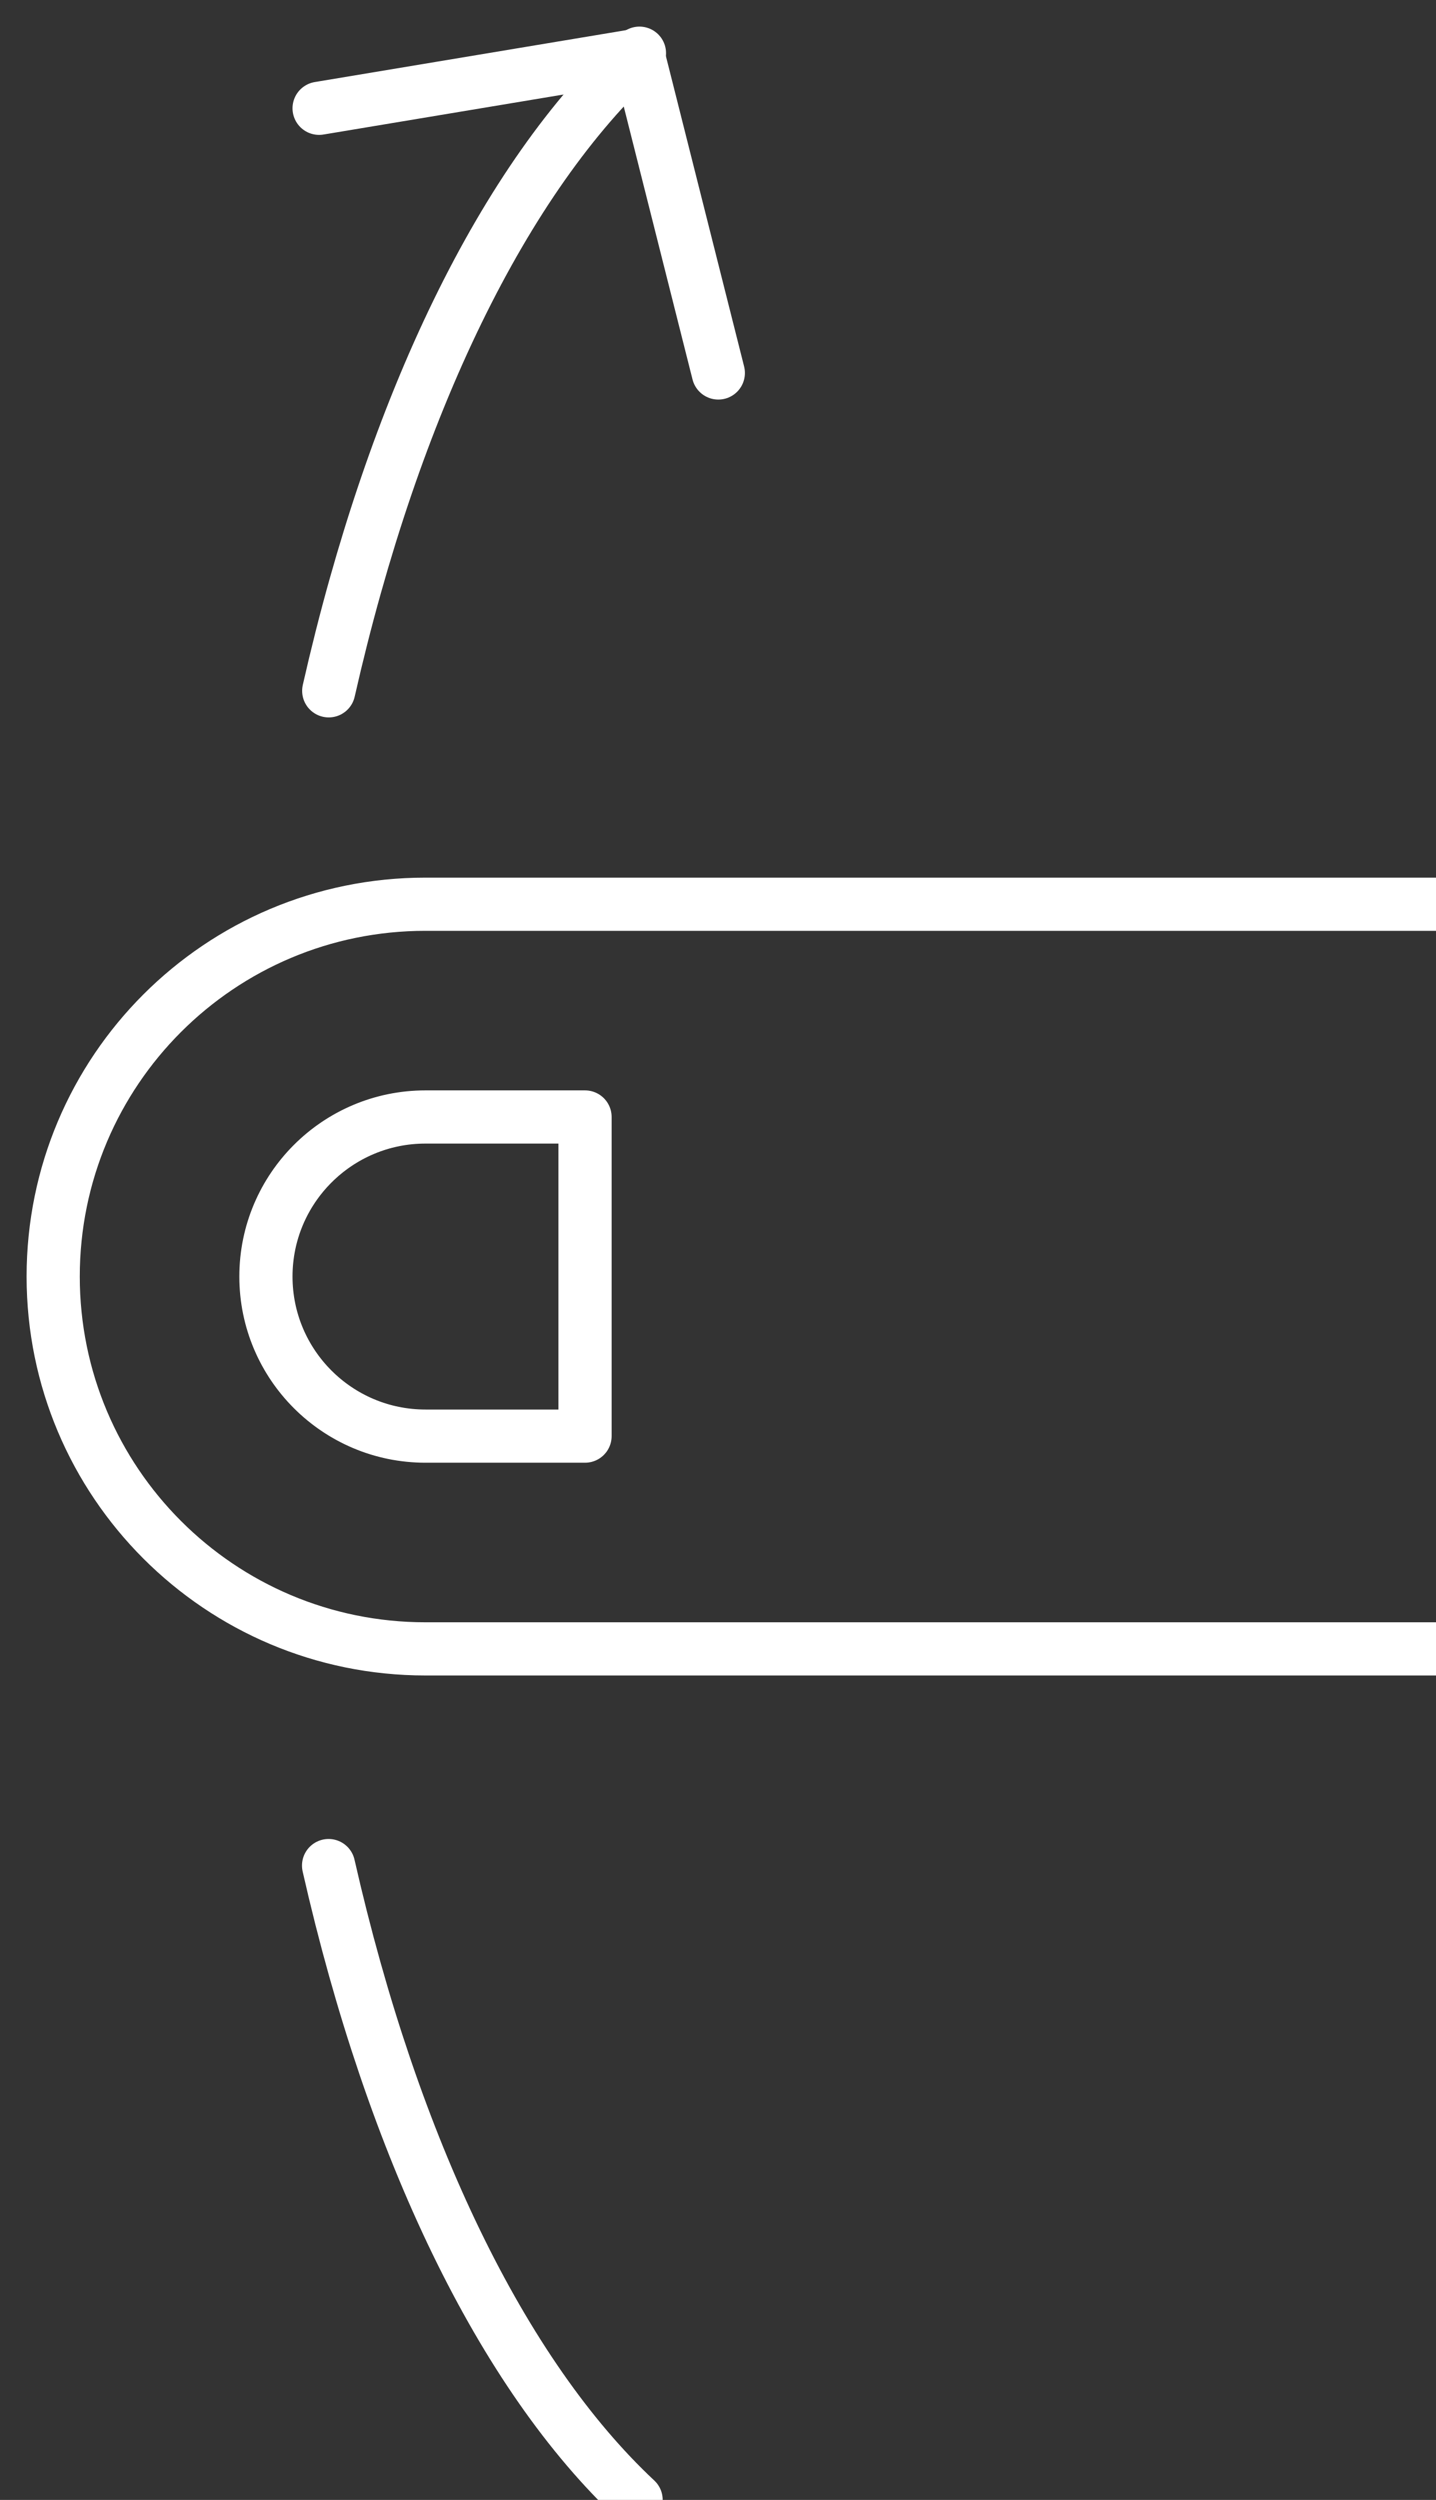
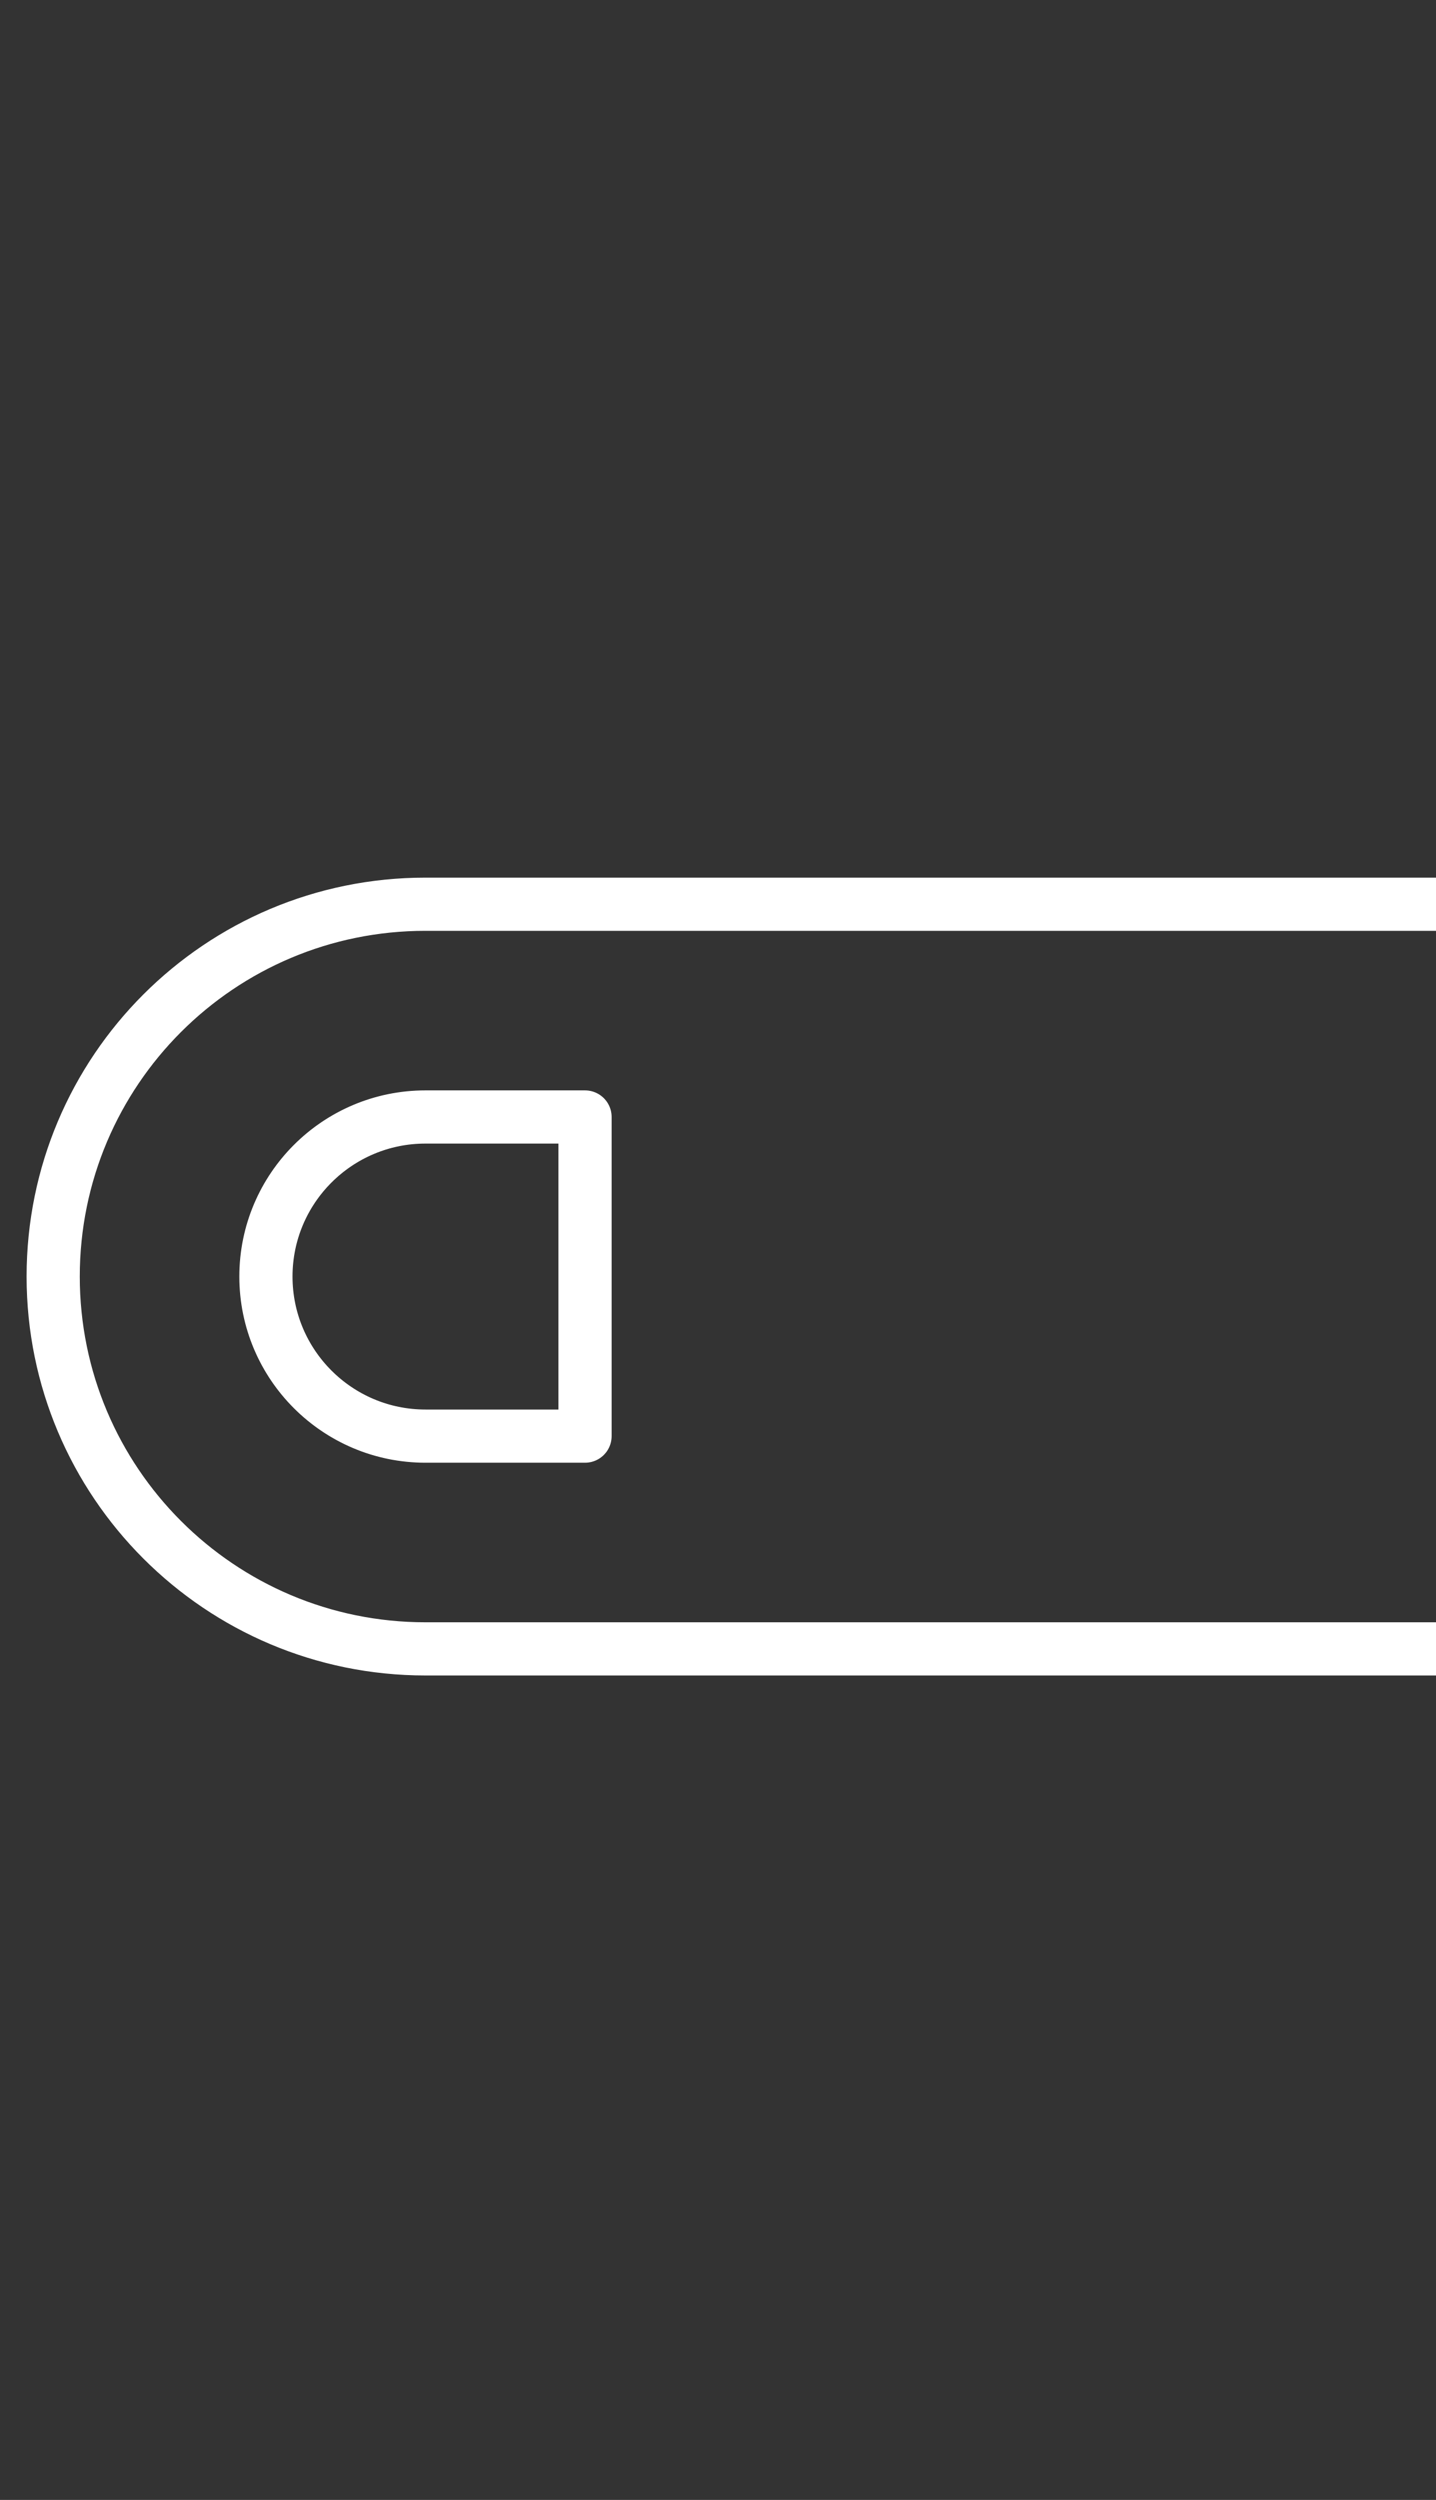
<svg xmlns="http://www.w3.org/2000/svg" width="27px" height="47px" viewBox="0 0 27 47" version="1.1">
  <rect x="0" y="0" width="27" height="47" fill="#333333" stroke="none" />
  <title>Group 493</title>
  <desc>Created with Sketch.</desc>
  <defs />
  <g id="Design-Desktop" stroke="none" stroke-width="1" fill="none" fill-rule="evenodd" stroke-linecap="round" stroke-linejoin="round">
    <g id="0.0-Home-Screen" transform="translate(-146, -493)" stroke="#FFFFFF">
      <g id="Group-493" transform="translate(160, 517) scale(-1, 1) translate(-160, -517) translate(147, 494)">
-         <polyline id="Stroke-2507" points="13.494 6.012 15 0.036 21 1.036" />
        <path d="M0,30 L19,30 C22.868,30 26,26.864 26,23 C26,19.132 22.868,16 19,16 L0,16" id="Stroke-2508" />
        <path d="M19,20 C20.656,20 22,21.344 22,23 C22,24.656 20.656,26 19,26 L16,26 L16,20 L19,20 L19,20 Z" id="Stroke-2509" />
-         <path d="M20.822,34.074 C19.614,39.398 17.558,43.644 15.04,46" id="Stroke-2510" />
-         <path d="M14.977,0 C17.523,2.34 19.603,6.62 20.819,11.988" id="Stroke-2511" />
      </g>
    </g>
  </g>
</svg>